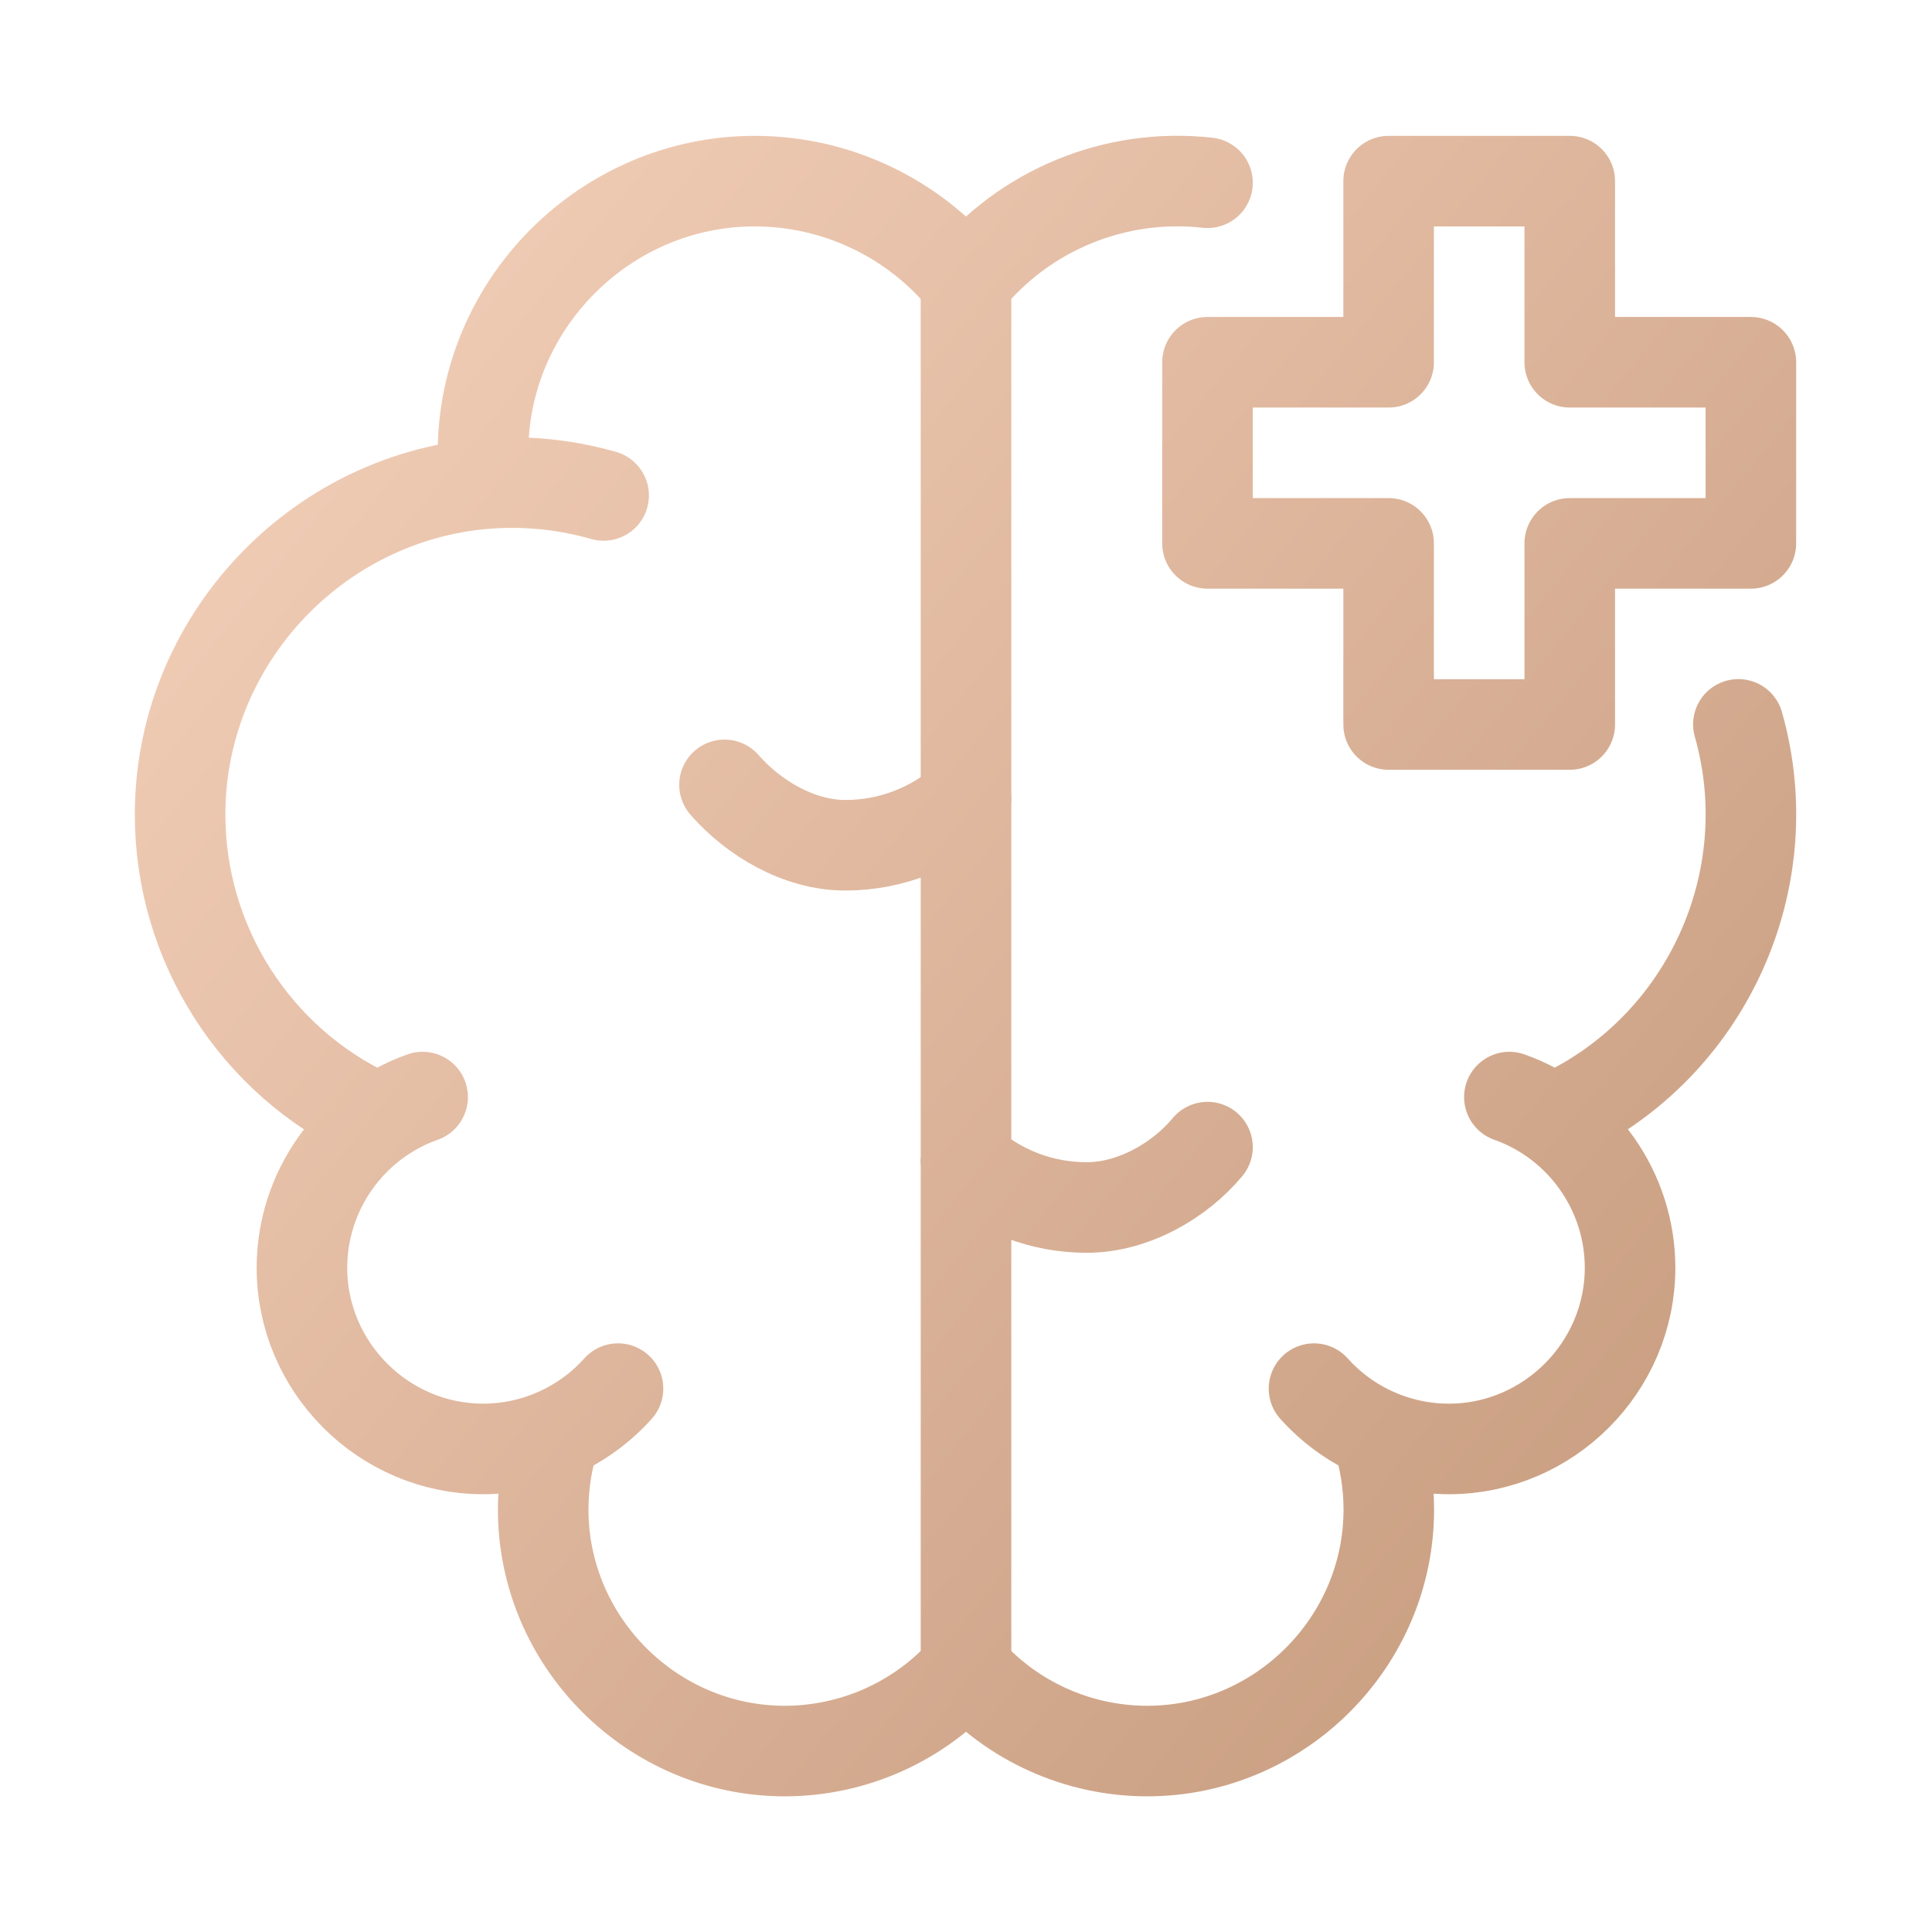
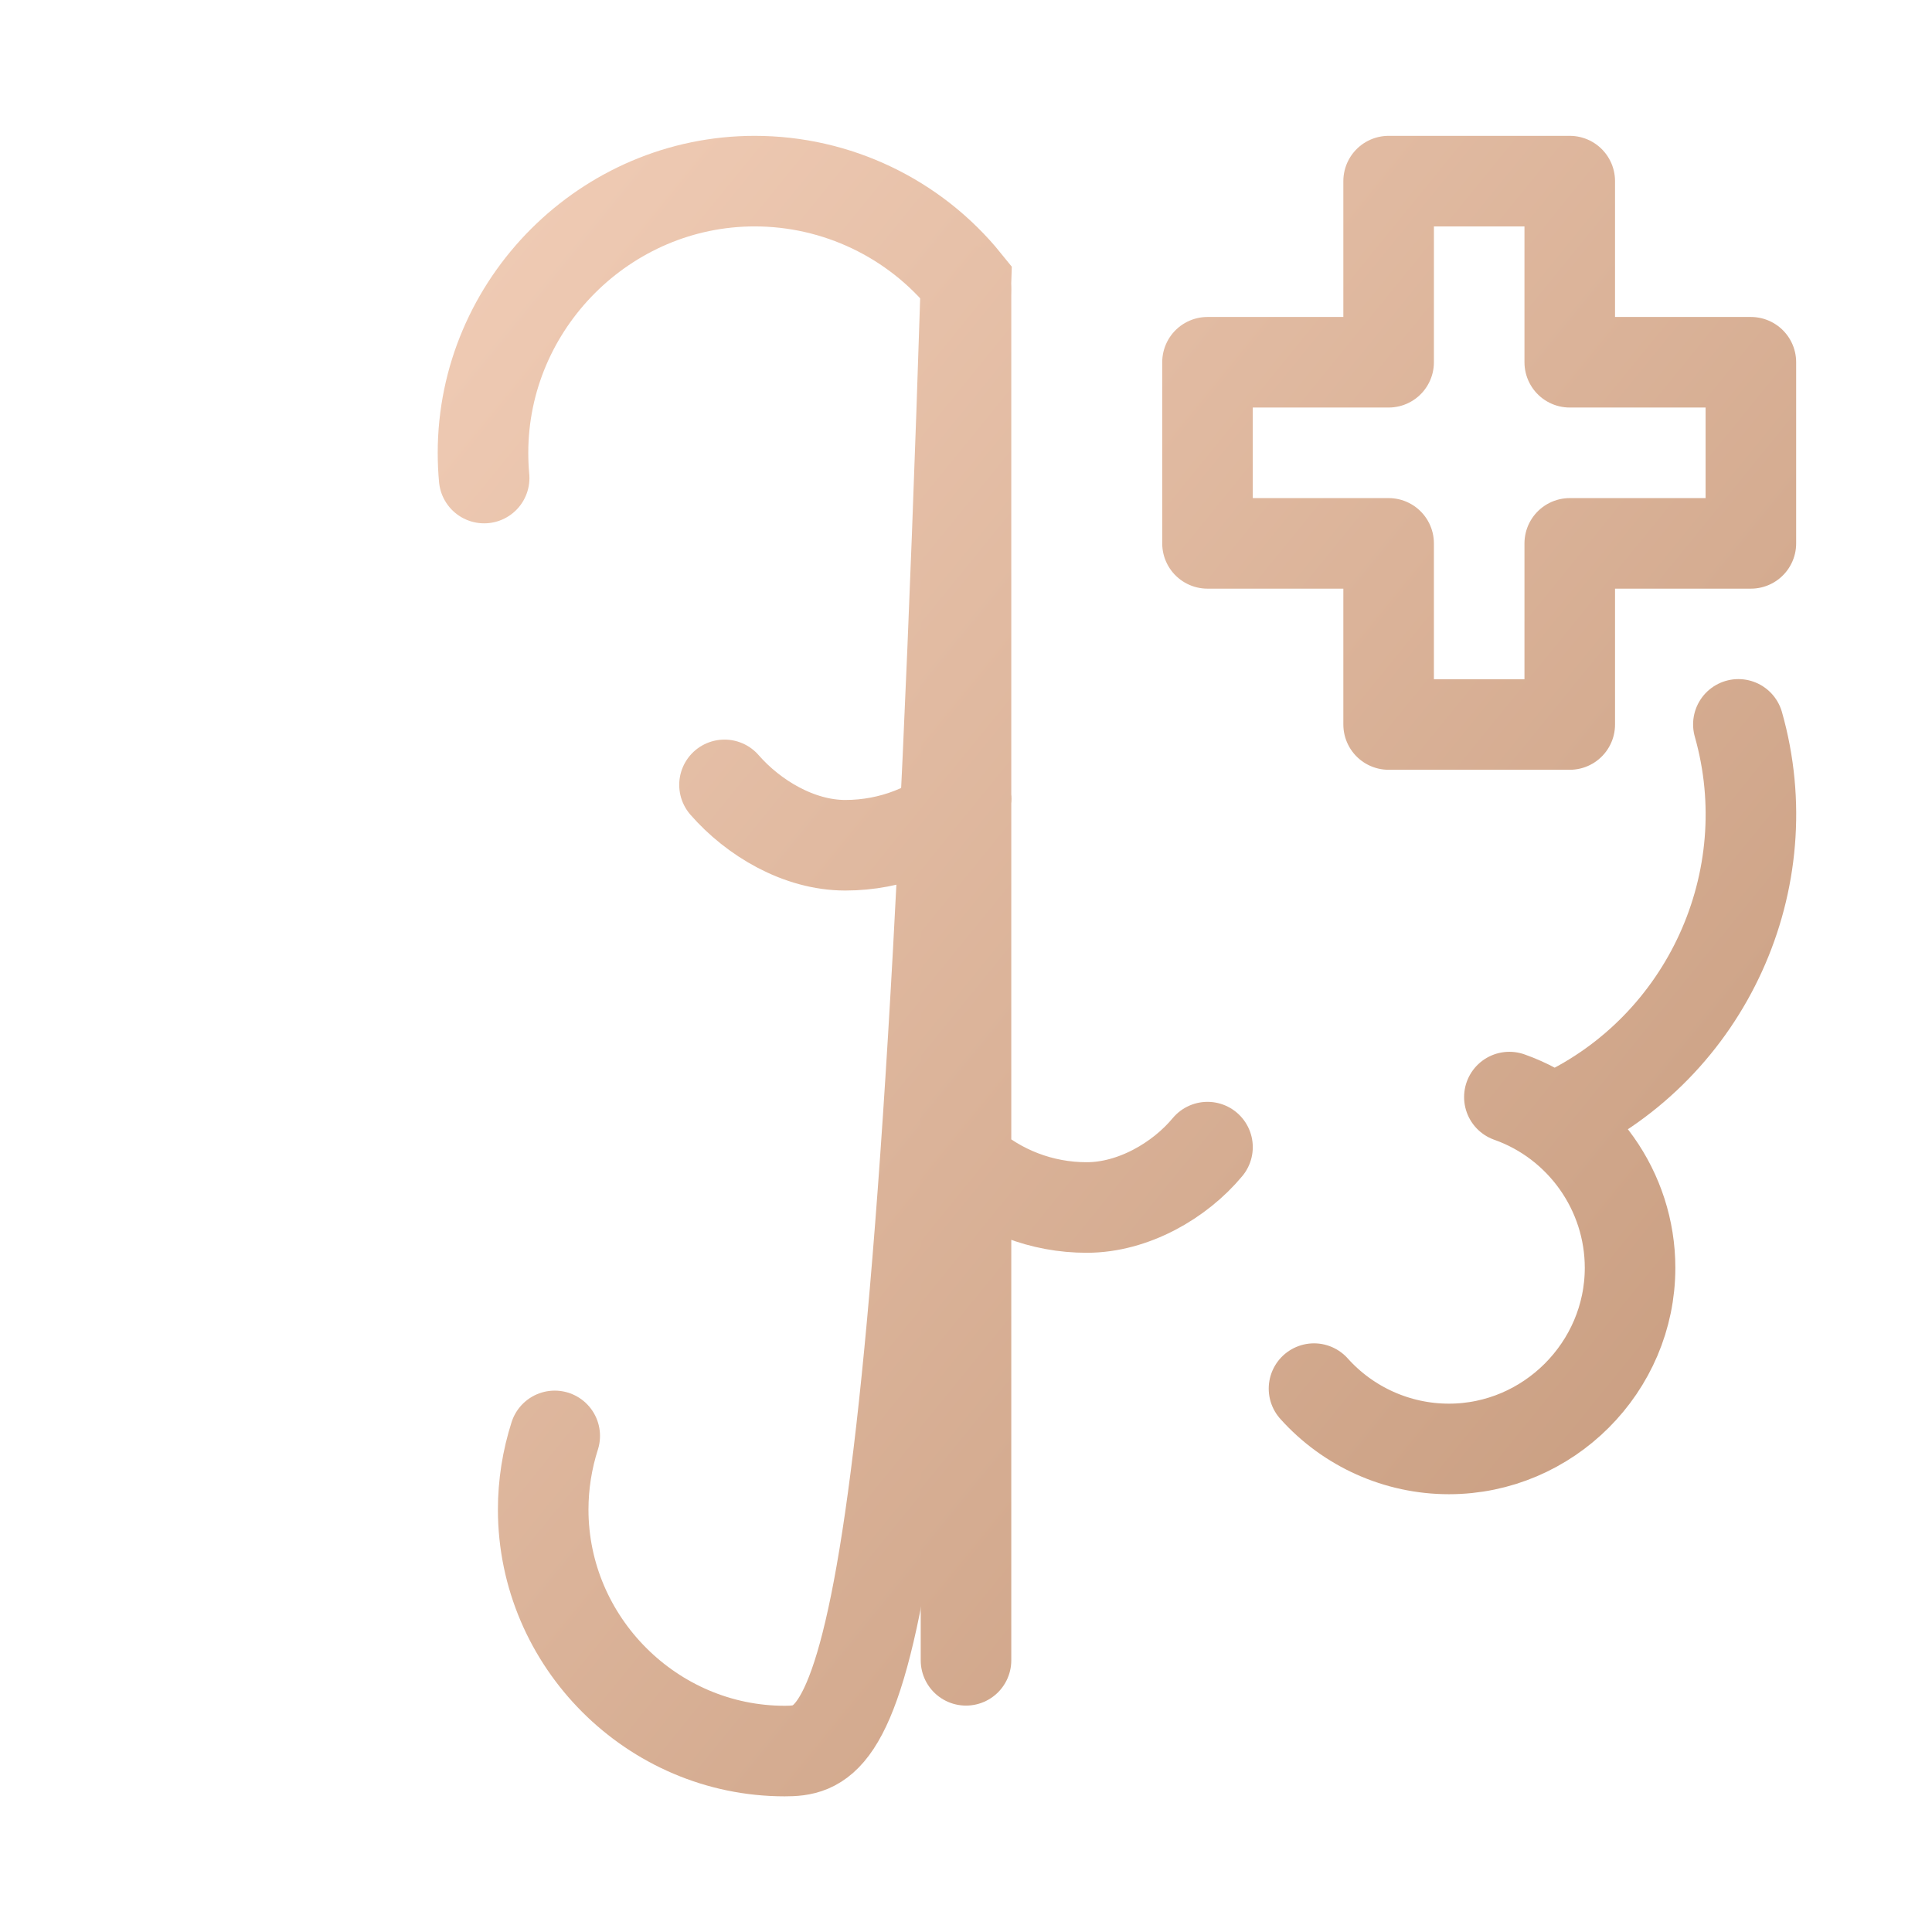
<svg xmlns="http://www.w3.org/2000/svg" width="100%" height="100%" viewBox="0 0 32 32" version="1.1" xml:space="preserve" style="fill-rule:evenodd;clip-rule:evenodd;stroke-linecap:round;stroke-miterlimit:10;">
-   <path d="M8.019,7.918C8.006,7.779 8,7.639 8,7.5C8,5.031 10.031,3 12.5,3C13.858,3 15.146,3.615 16,4.672M16,27.646C15.241,28.508 14.146,29.003 12.997,29.003C10.803,29.003 8.997,27.198 8.997,25.003C8.997,24.589 9.062,24.177 9.188,23.783" style="fill:none;fill-rule:nonzero;stroke:url(#_Linear1);stroke-width:1.5px;" />
-   <path d="M10.236,23C9.667,23.635 8.854,23.999 8.001,23.999C6.355,23.999 5.001,22.645 5.001,20.999C5.001,19.731 5.805,18.594 7,18.171M6.161,18.479C4.226,17.578 2.983,15.628 2.983,13.493C2.983,10.476 5.466,7.993 8.483,7.993C8.996,7.993 9.505,8.065 9.998,8.206M20,3.027C18.475,2.855 16.963,3.477 16,4.672M16,27.646C16.759,28.508 17.854,29.003 19.003,29.003C21.197,29.003 23.003,27.198 23.003,25.003C23.003,24.589 22.938,24.177 22.812,23.783" style="fill:none;fill-rule:nonzero;stroke:url(#_Linear2);stroke-width:1.5px;" />
+   <path d="M8.019,7.918C8.006,7.779 8,7.639 8,7.5C8,5.031 10.031,3 12.5,3C13.858,3 15.146,3.615 16,4.672C15.241,28.508 14.146,29.003 12.997,29.003C10.803,29.003 8.997,27.198 8.997,25.003C8.997,24.589 9.062,24.177 9.188,23.783" style="fill:none;fill-rule:nonzero;stroke:url(#_Linear1);stroke-width:1.5px;" />
  <path d="M21.764,23C22.333,23.635 23.146,23.999 23.999,23.999C25.645,23.999 26.999,22.645 26.999,20.999C26.999,19.731 26.195,18.594 25,18.171M25.839,18.479C28.268,17.339 29.526,14.579 28.793,11.998M16,27.5L16,4.8M12,13C12.479,13.549 13.232,14 14,14C14.77,14 15.473,13.71 16.004,13.233M20,19C19.537,19.557 18.767,20 18,20C17.26,20.001 16.546,19.728 15.996,19.233M29,6L26,6L26,3L23,3L23,6L20,6L20,9L23,9L23,12L26,12L26,9L29,9L29,6Z" style="fill:none;fill-rule:nonzero;stroke:url(#_Linear3);stroke-width:1.5px;stroke-linejoin:round;" />
  <defs>
    <linearGradient id="_Linear1" x1="0" y1="0" x2="1" y2="0" gradientUnits="userSpaceOnUse" gradientTransform="matrix(30.897,25.461,-25.461,30.897,0.409,2.039)">
      <stop offset="0" style="stop-color:rgb(249,214,193);stop-opacity:1" />
      <stop offset="1" style="stop-color:rgb(195,151,121);stop-opacity:1" />
    </linearGradient>
    <linearGradient id="_Linear2" x1="0" y1="0" x2="1" y2="0" gradientUnits="userSpaceOnUse" gradientTransform="matrix(30.897,25.461,-25.461,30.897,0.409,2.039)">
      <stop offset="0" style="stop-color:rgb(249,214,193);stop-opacity:1" />
      <stop offset="1" style="stop-color:rgb(195,151,121);stop-opacity:1" />
    </linearGradient>
    <linearGradient id="_Linear3" x1="0" y1="0" x2="1" y2="0" gradientUnits="userSpaceOnUse" gradientTransform="matrix(30.897,25.461,-25.461,30.897,0.409,2.039)">
      <stop offset="0" style="stop-color:rgb(249,214,193);stop-opacity:1" />
      <stop offset="1" style="stop-color:rgb(195,151,121);stop-opacity:1" />
    </linearGradient>
  </defs>
</svg>